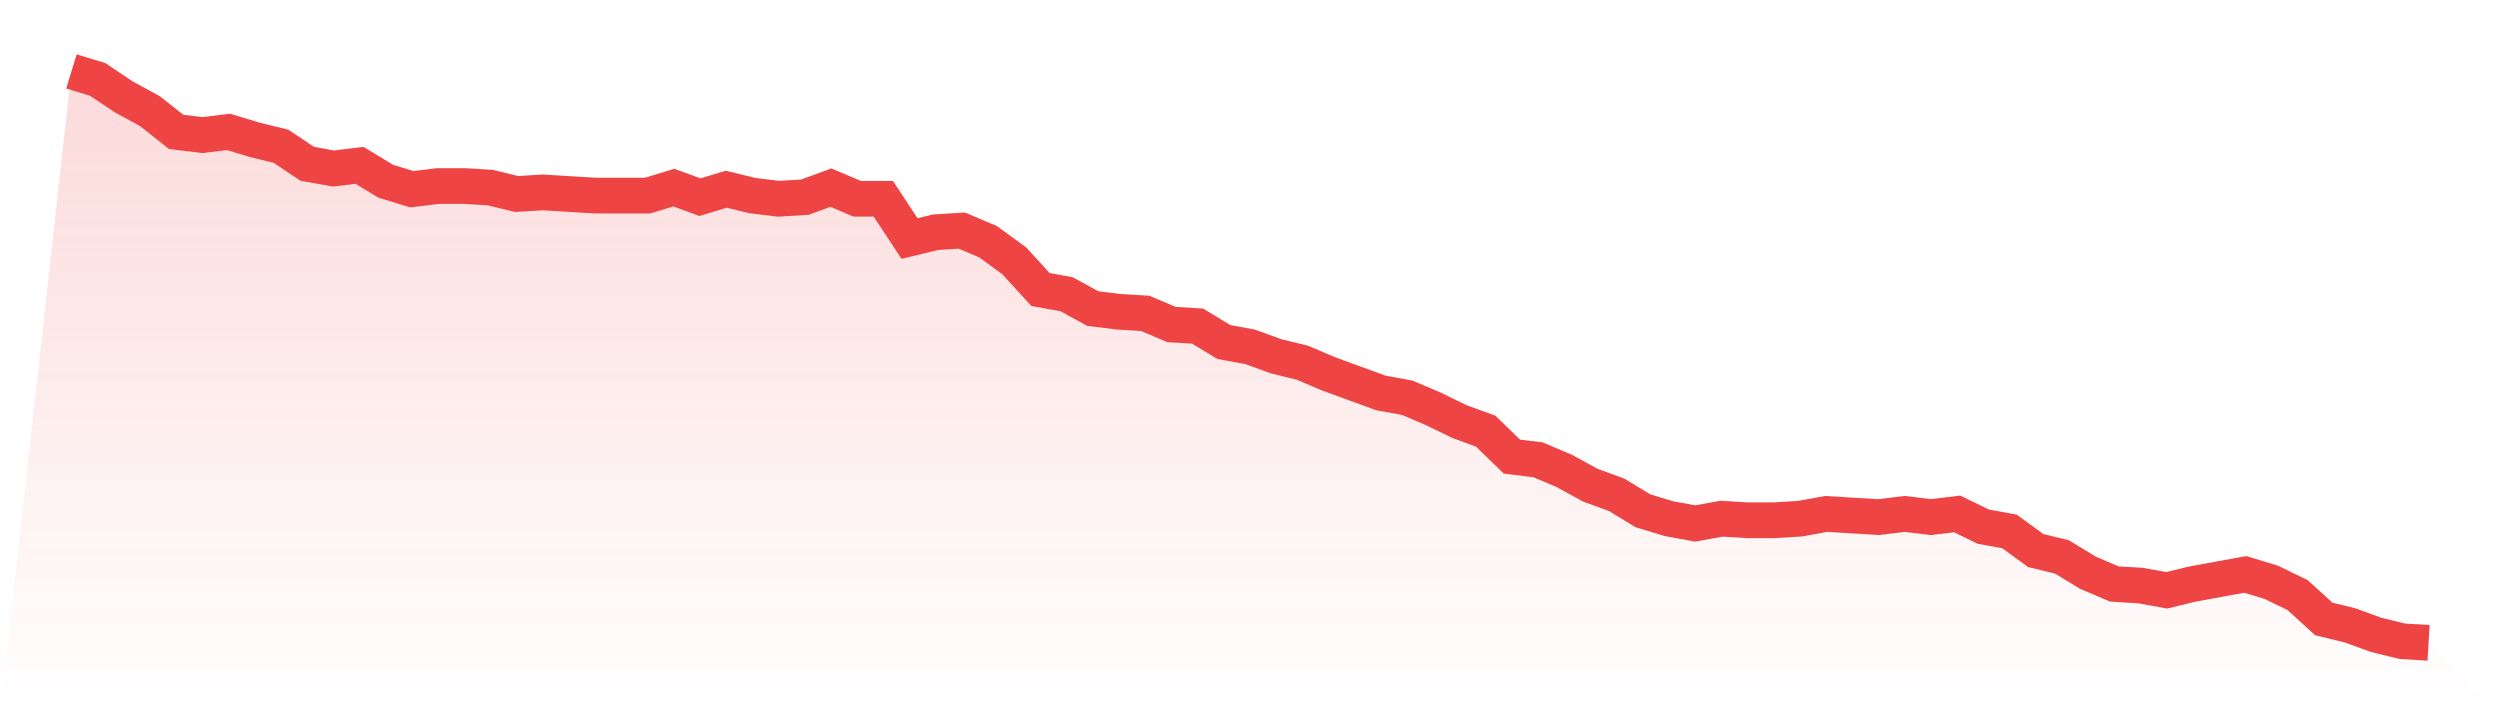
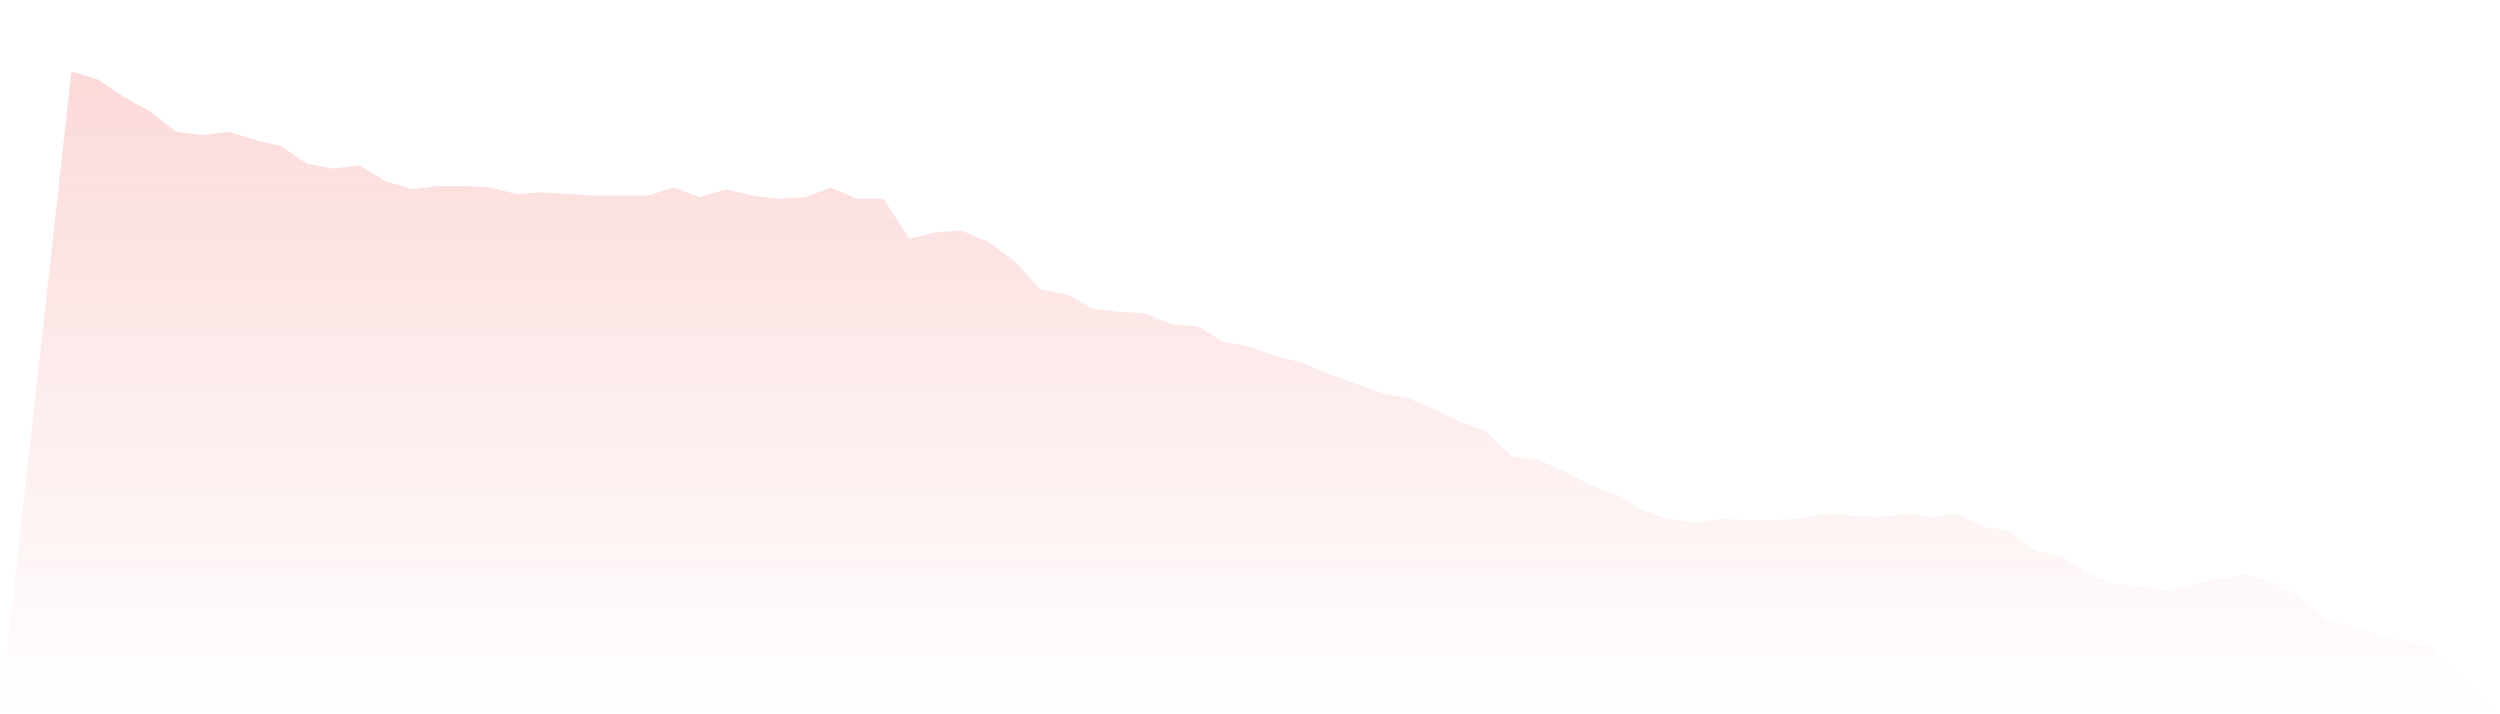
<svg xmlns="http://www.w3.org/2000/svg" viewBox="0 0 140 40">
  <defs>
    <linearGradient id="gradient" x1="0" x2="0" y1="0" y2="1">
      <stop offset="0%" stop-color="#ef4444" stop-opacity="0.2" />
      <stop offset="100%" stop-color="#ef4444" stop-opacity="0" />
    </linearGradient>
  </defs>
  <path d="M4,4 L4,4 L5.467,4.446 L6.933,5.426 L8.4,6.228 L9.867,7.387 L11.333,7.565 L12.8,7.387 L14.267,7.833 L15.733,8.189 L17.2,9.17 L18.667,9.437 L20.133,9.259 L21.6,10.15 L23.067,10.596 L24.533,10.418 L26,10.418 L27.467,10.507 L28.933,10.864 L30.4,10.774 L31.867,10.864 L33.333,10.953 L34.8,10.953 L36.267,10.953 L37.733,10.507 L39.2,11.042 L40.667,10.596 L42.133,10.953 L43.6,11.131 L45.067,11.042 L46.533,10.507 L48,11.131 L49.467,11.131 L50.933,13.359 L52.4,13.003 L53.867,12.914 L55.333,13.538 L56.8,14.607 L58.267,16.212 L59.733,16.479 L61.2,17.281 L62.667,17.46 L64.133,17.549 L65.6,18.173 L67.067,18.262 L68.533,19.153 L70,19.421 L71.467,19.955 L72.933,20.312 L74.4,20.936 L75.867,21.471 L77.333,22.006 L78.8,22.273 L80.267,22.897 L81.733,23.61 L83.2,24.145 L84.667,25.571 L86.133,25.749 L87.6,26.373 L89.067,27.175 L90.533,27.71 L92,28.602 L93.467,29.047 L94.933,29.315 L96.4,29.047 L97.867,29.136 L99.333,29.136 L100.8,29.047 L102.267,28.78 L103.733,28.869 L105.2,28.958 L106.667,28.78 L108.133,28.958 L109.6,28.78 L111.067,29.493 L112.533,29.76 L114,30.83 L115.467,31.187 L116.933,32.078 L118.4,32.702 L119.867,32.791 L121.333,33.058 L122.8,32.702 L124.267,32.435 L125.733,32.167 L127.2,32.613 L128.667,33.326 L130.133,34.663 L131.6,35.02 L133.067,35.554 L134.533,35.911 L136,36 L140,40 L0,40 z" fill="url(#gradient)" />
-   <path d="M4,4 L4,4 L5.467,4.446 L6.933,5.426 L8.4,6.228 L9.867,7.387 L11.333,7.565 L12.8,7.387 L14.267,7.833 L15.733,8.189 L17.2,9.17 L18.667,9.437 L20.133,9.259 L21.6,10.15 L23.067,10.596 L24.533,10.418 L26,10.418 L27.467,10.507 L28.933,10.864 L30.4,10.774 L31.867,10.864 L33.333,10.953 L34.8,10.953 L36.267,10.953 L37.733,10.507 L39.2,11.042 L40.667,10.596 L42.133,10.953 L43.6,11.131 L45.067,11.042 L46.533,10.507 L48,11.131 L49.467,11.131 L50.933,13.359 L52.4,13.003 L53.867,12.914 L55.333,13.538 L56.8,14.607 L58.267,16.212 L59.733,16.479 L61.2,17.281 L62.667,17.46 L64.133,17.549 L65.6,18.173 L67.067,18.262 L68.533,19.153 L70,19.421 L71.467,19.955 L72.933,20.312 L74.4,20.936 L75.867,21.471 L77.333,22.006 L78.8,22.273 L80.267,22.897 L81.733,23.61 L83.2,24.145 L84.667,25.571 L86.133,25.749 L87.6,26.373 L89.067,27.175 L90.533,27.71 L92,28.602 L93.467,29.047 L94.933,29.315 L96.4,29.047 L97.867,29.136 L99.333,29.136 L100.8,29.047 L102.267,28.78 L103.733,28.869 L105.2,28.958 L106.667,28.78 L108.133,28.958 L109.6,28.78 L111.067,29.493 L112.533,29.76 L114,30.83 L115.467,31.187 L116.933,32.078 L118.4,32.702 L119.867,32.791 L121.333,33.058 L122.8,32.702 L124.267,32.435 L125.733,32.167 L127.2,32.613 L128.667,33.326 L130.133,34.663 L131.6,35.02 L133.067,35.554 L134.533,35.911 L136,36" fill="none" stroke="#ef4444" stroke-width="2" />
</svg>